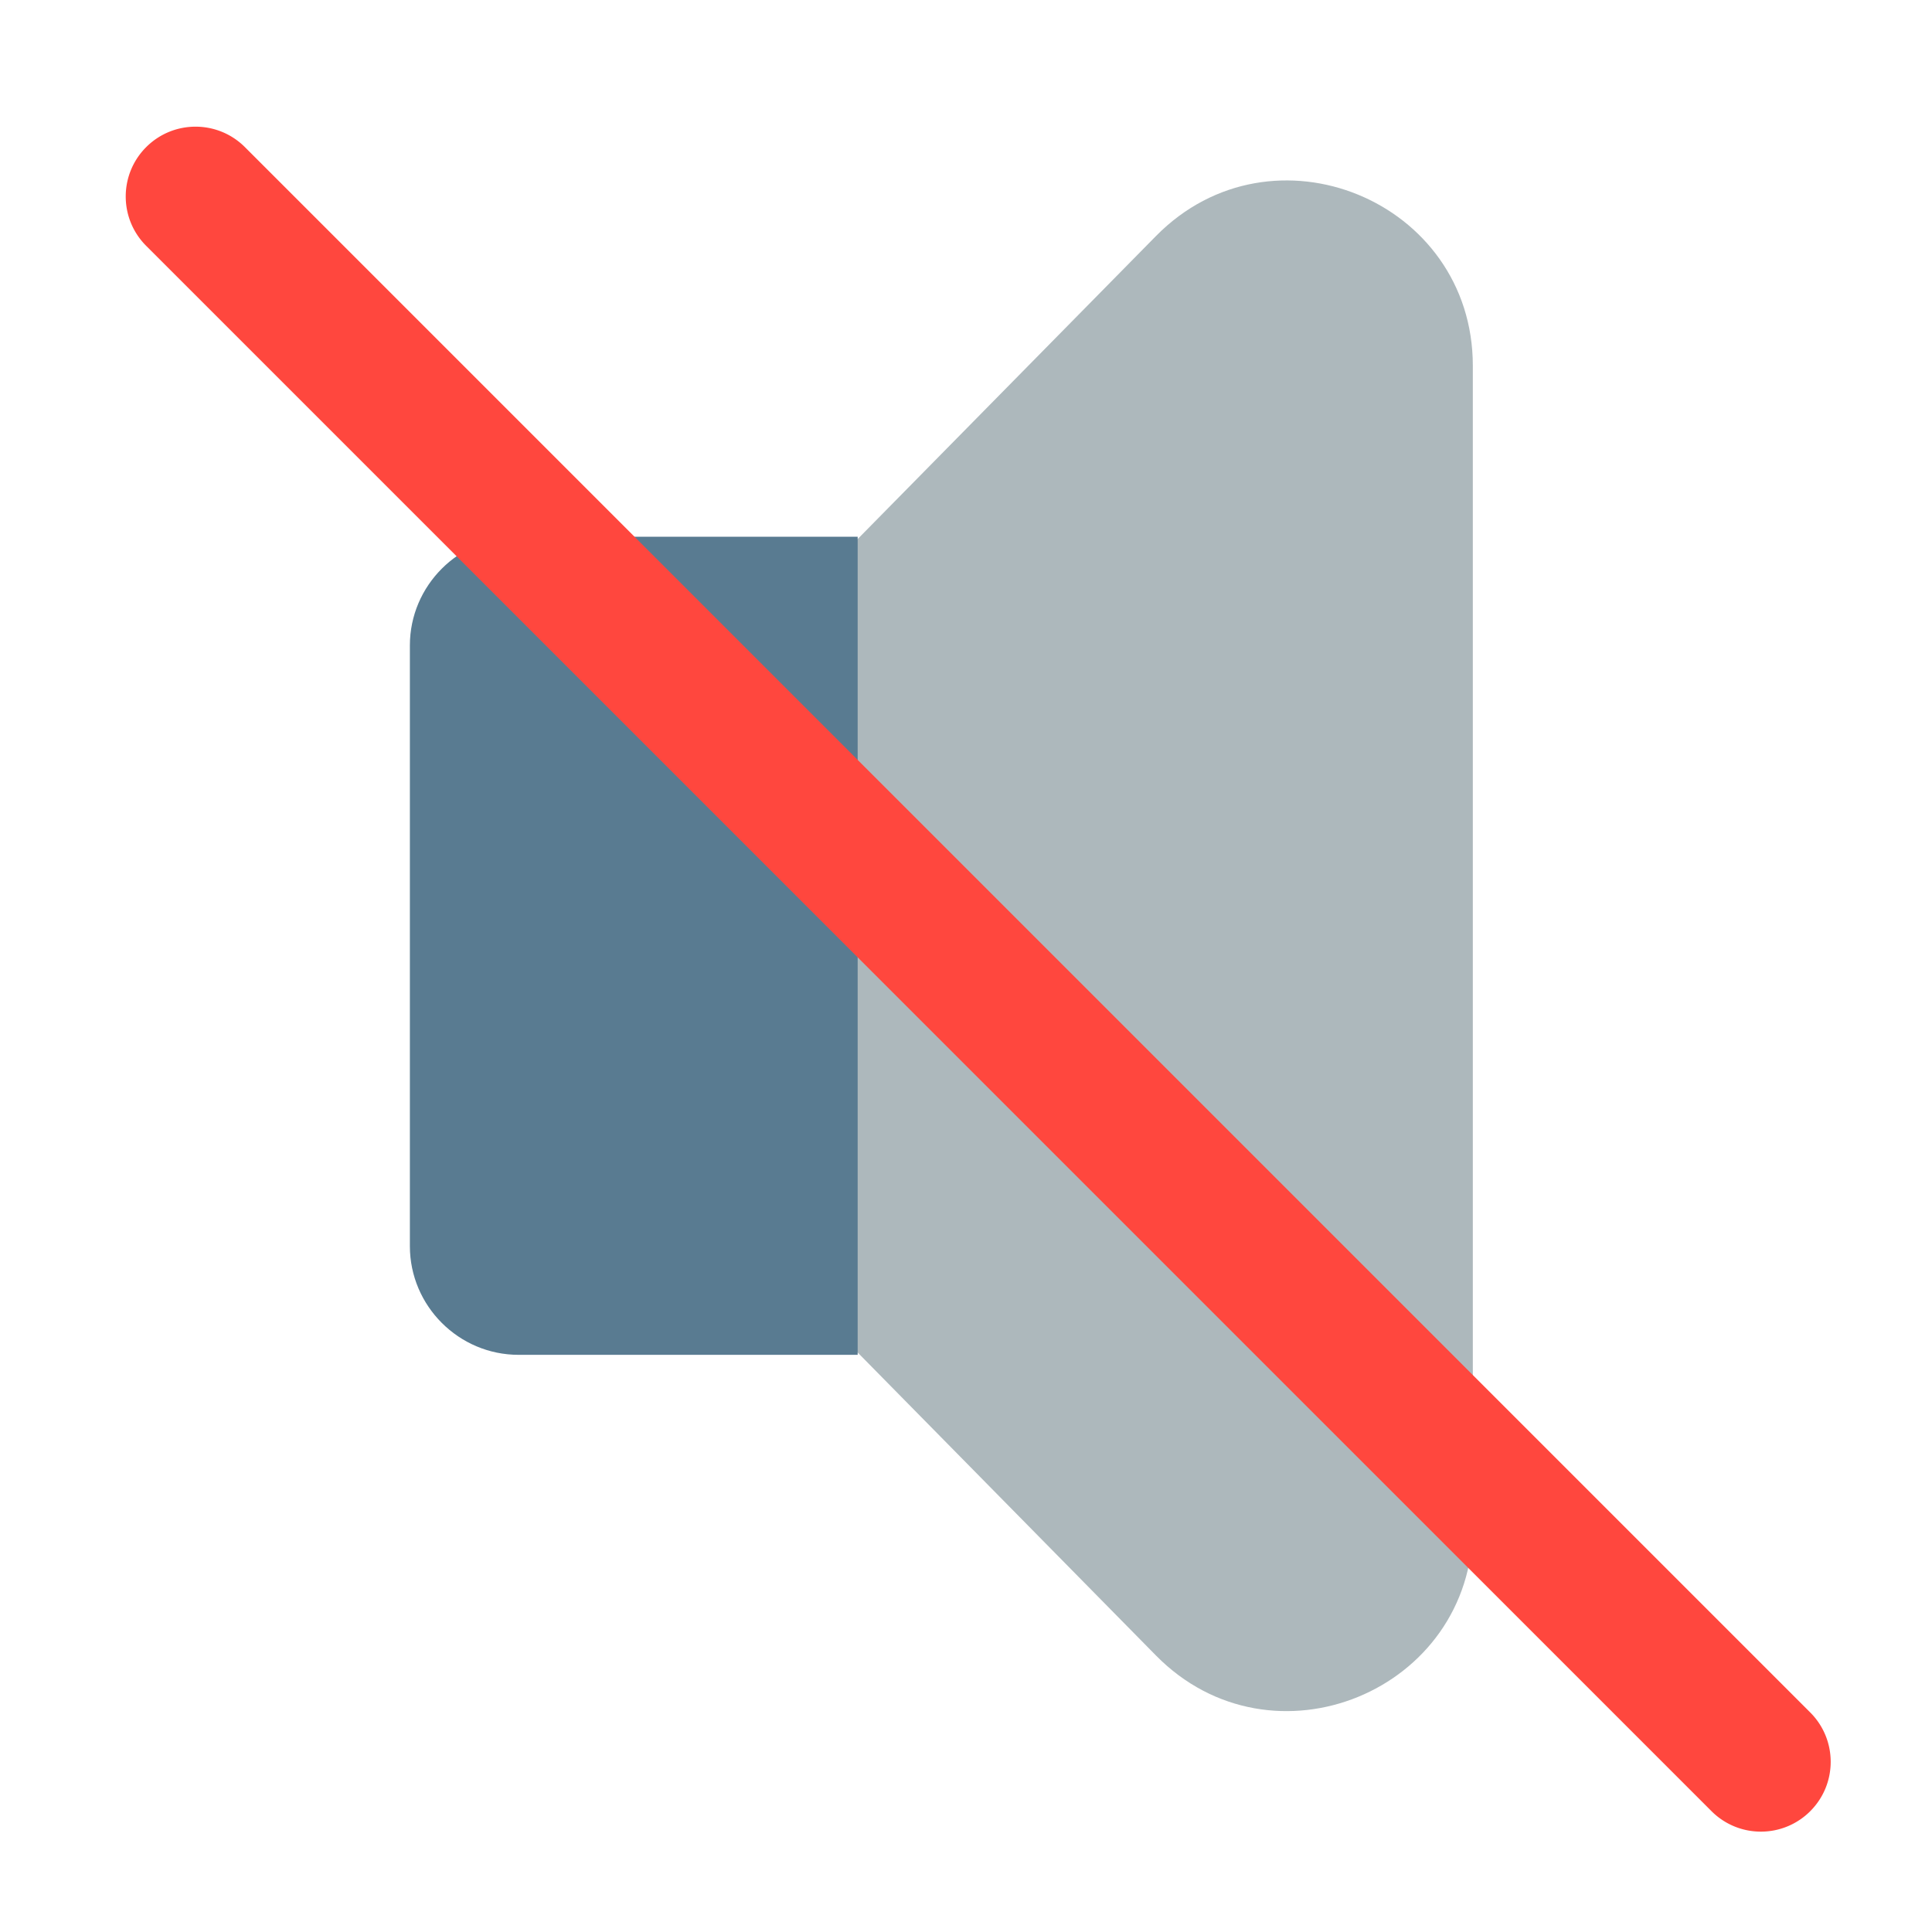
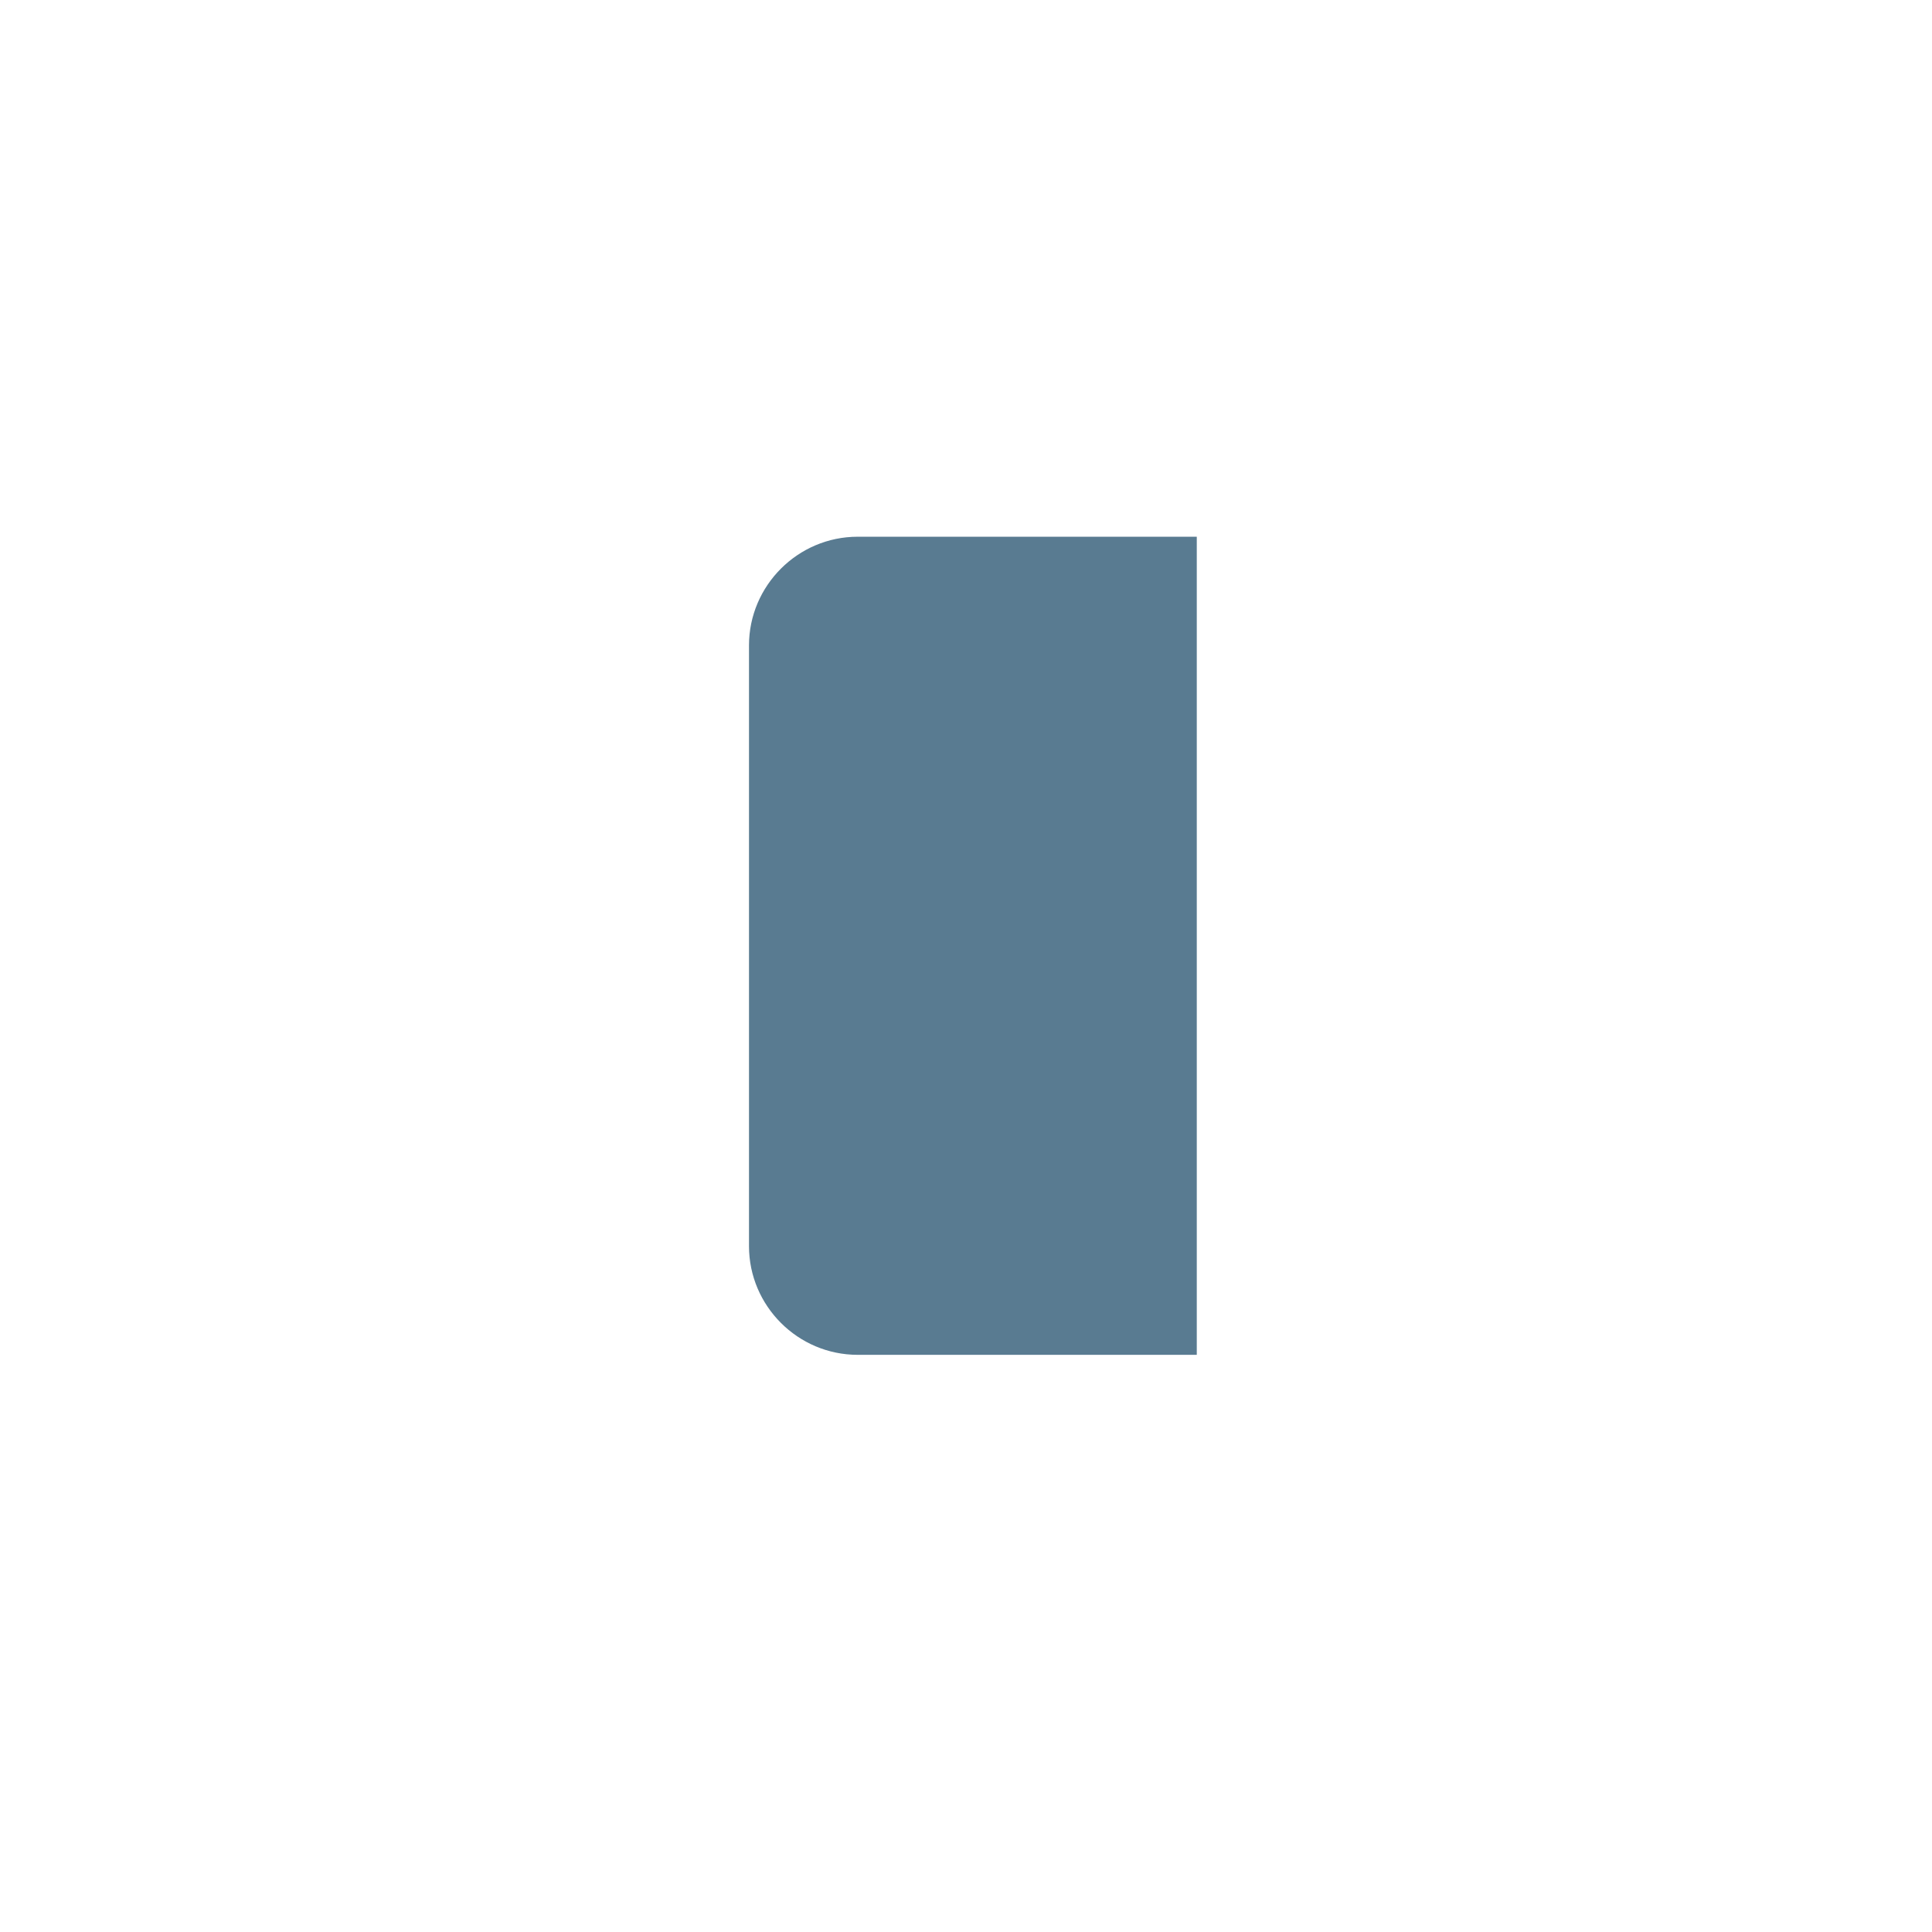
<svg xmlns="http://www.w3.org/2000/svg" width="800px" height="800px" viewBox="0 0 512 512" aria-hidden="true" role="img" class="iconify iconify--fxemoji" preserveAspectRatio="xMidYMid meet">
-   <path fill="#ADB8BC" d="M306.353 438.735L155.035 285.036c-18.786-19.082-18.786-49.708 0-68.79l151.318-153.7c30.772-31.257 83.962-9.467 83.962 34.395V404.34c0 43.862-53.19 65.652-83.962 34.395z" />
-   <path fill="#597B91" d="M227.291 359.044h-89.869c-15.84 0-28.8-12.96-28.8-28.8V171.038c0-15.84 12.96-28.8 28.8-28.8h89.869v216.806z" />
-   <path fill="#FF473E" d="M466.652 485.401a18.443 18.443 0 0 1-13.081-5.419L38.739 65.152c-7.225-7.225-7.225-18.938 0-26.163s18.938-7.225 26.163 0L479.733 453.82c7.226 7.225 7.226 18.938 0 26.162a18.437 18.437 0 0 1-13.081 5.419z" />
+   <path fill="#597B91" d="M227.291 359.044c-15.84 0-28.8-12.96-28.8-28.8V171.038c0-15.84 12.96-28.8 28.8-28.8h89.869v216.806z" />
</svg>